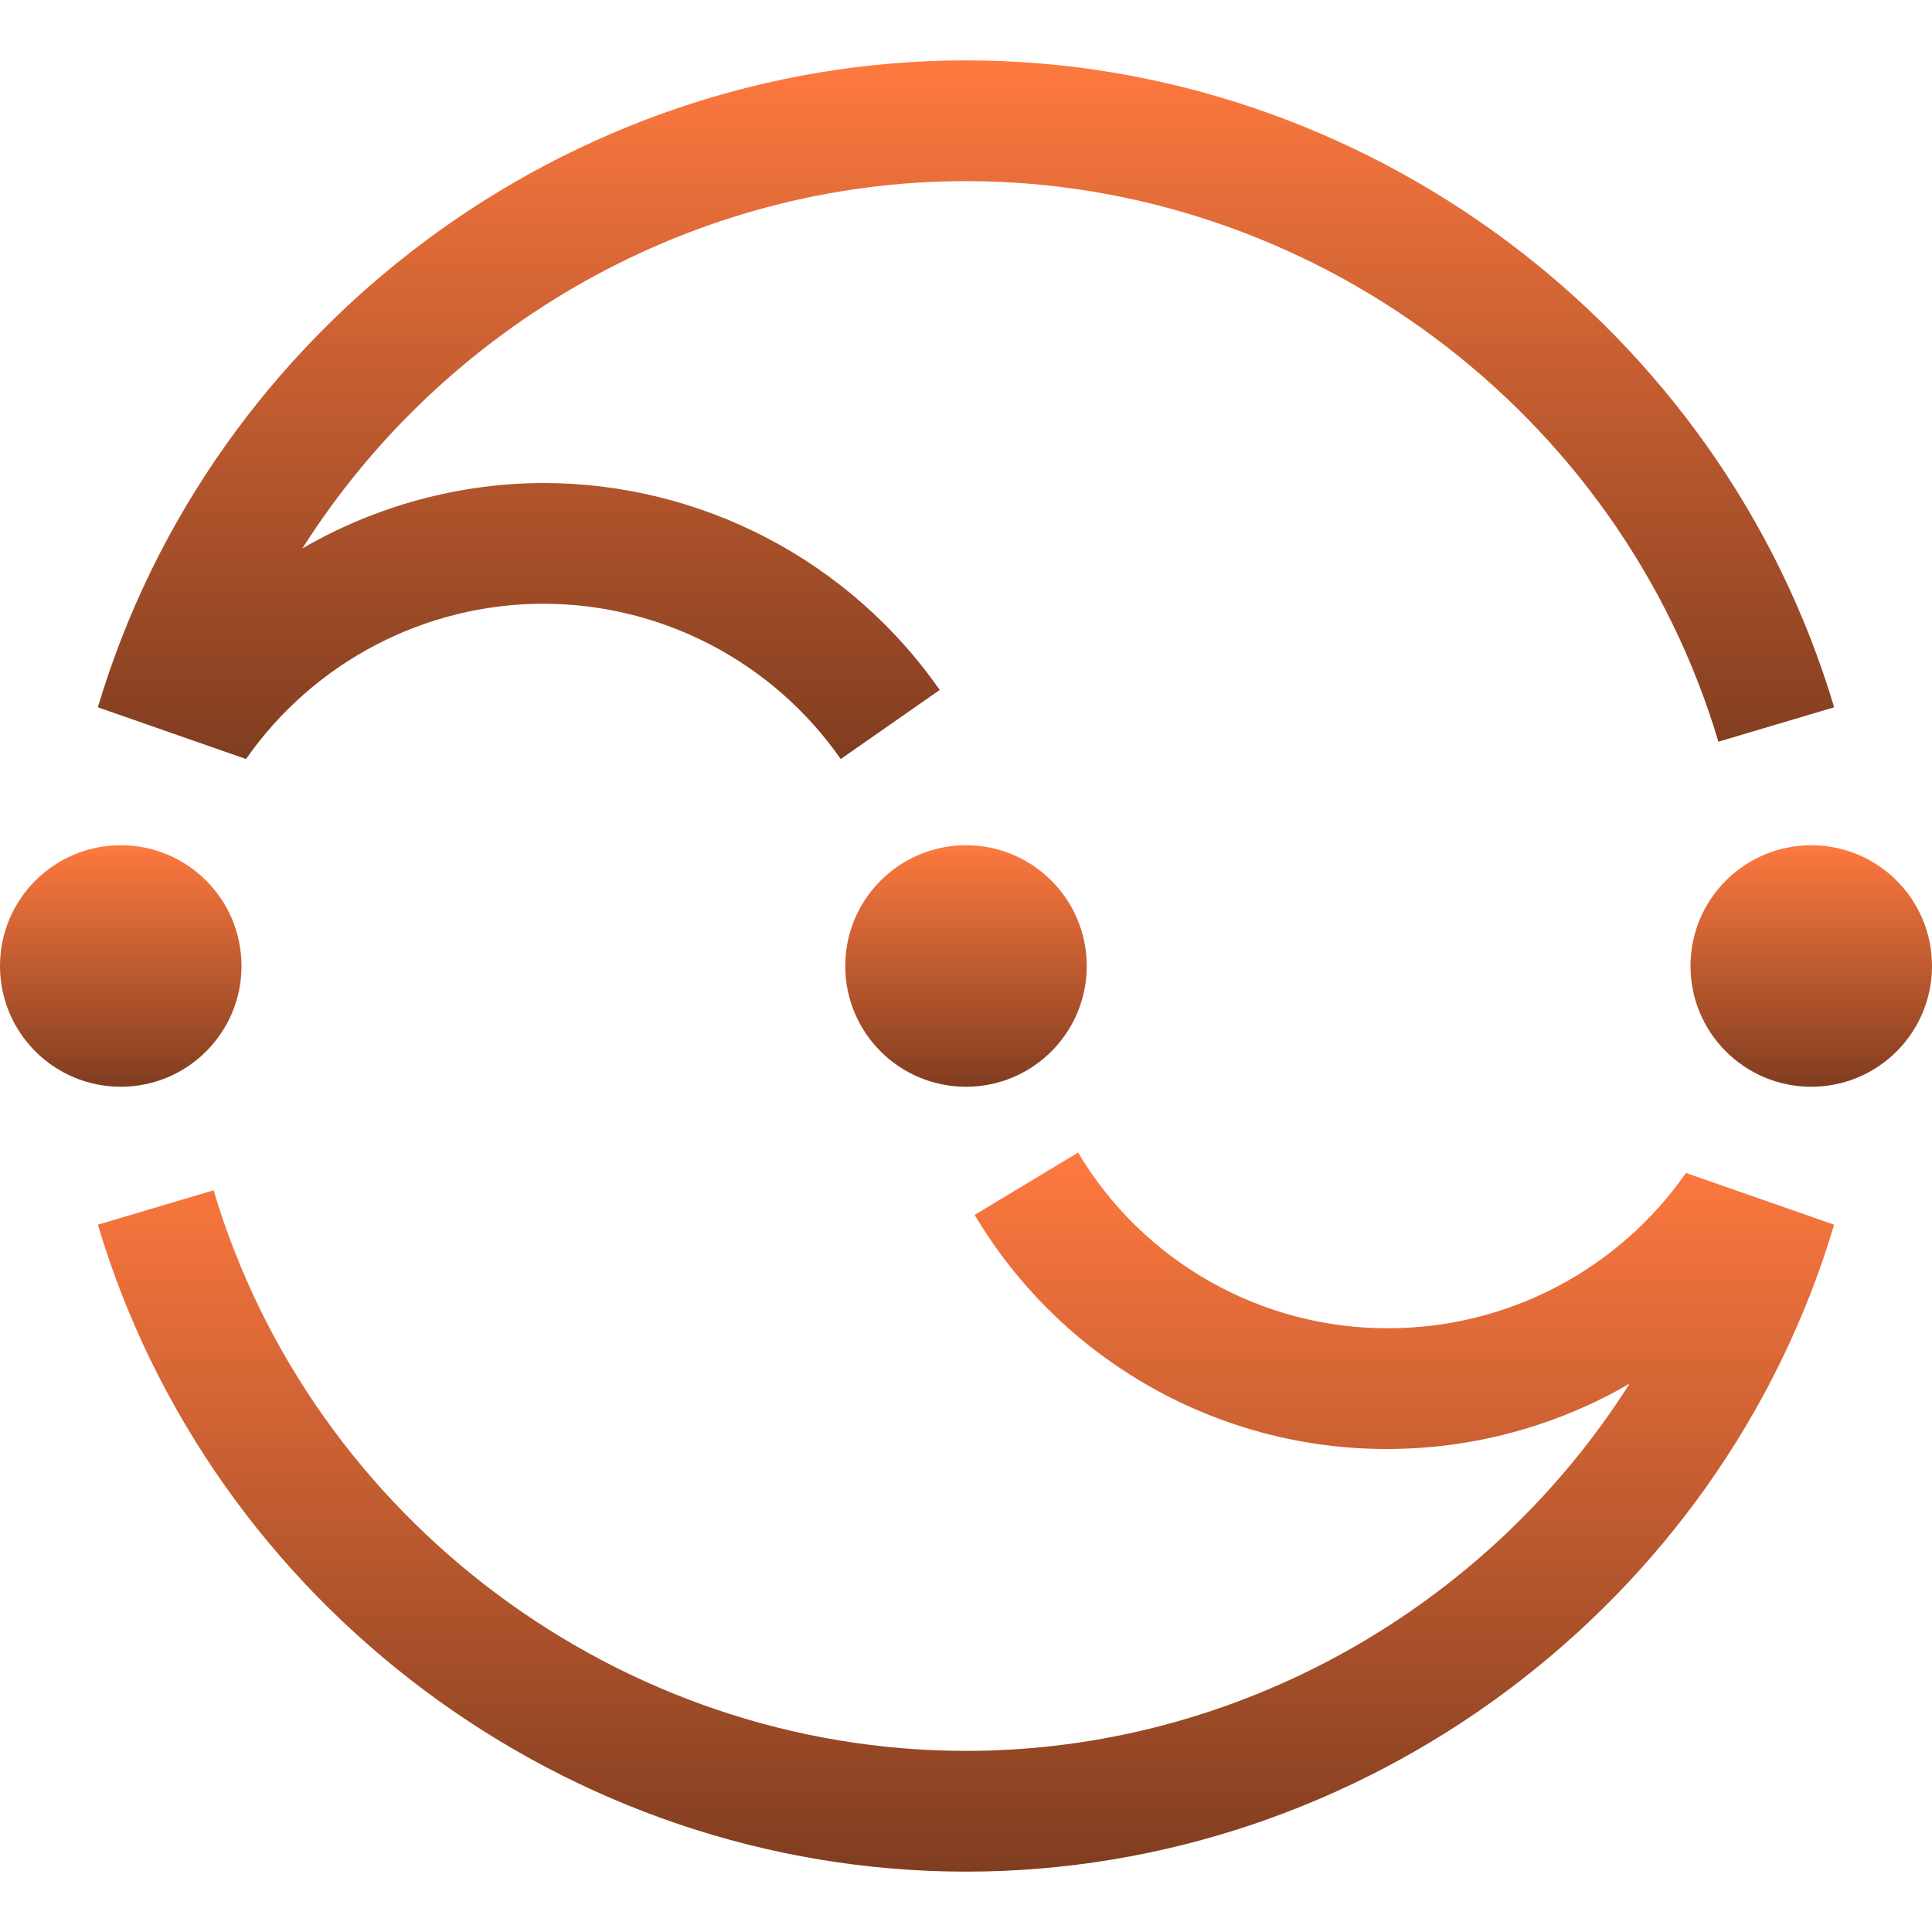
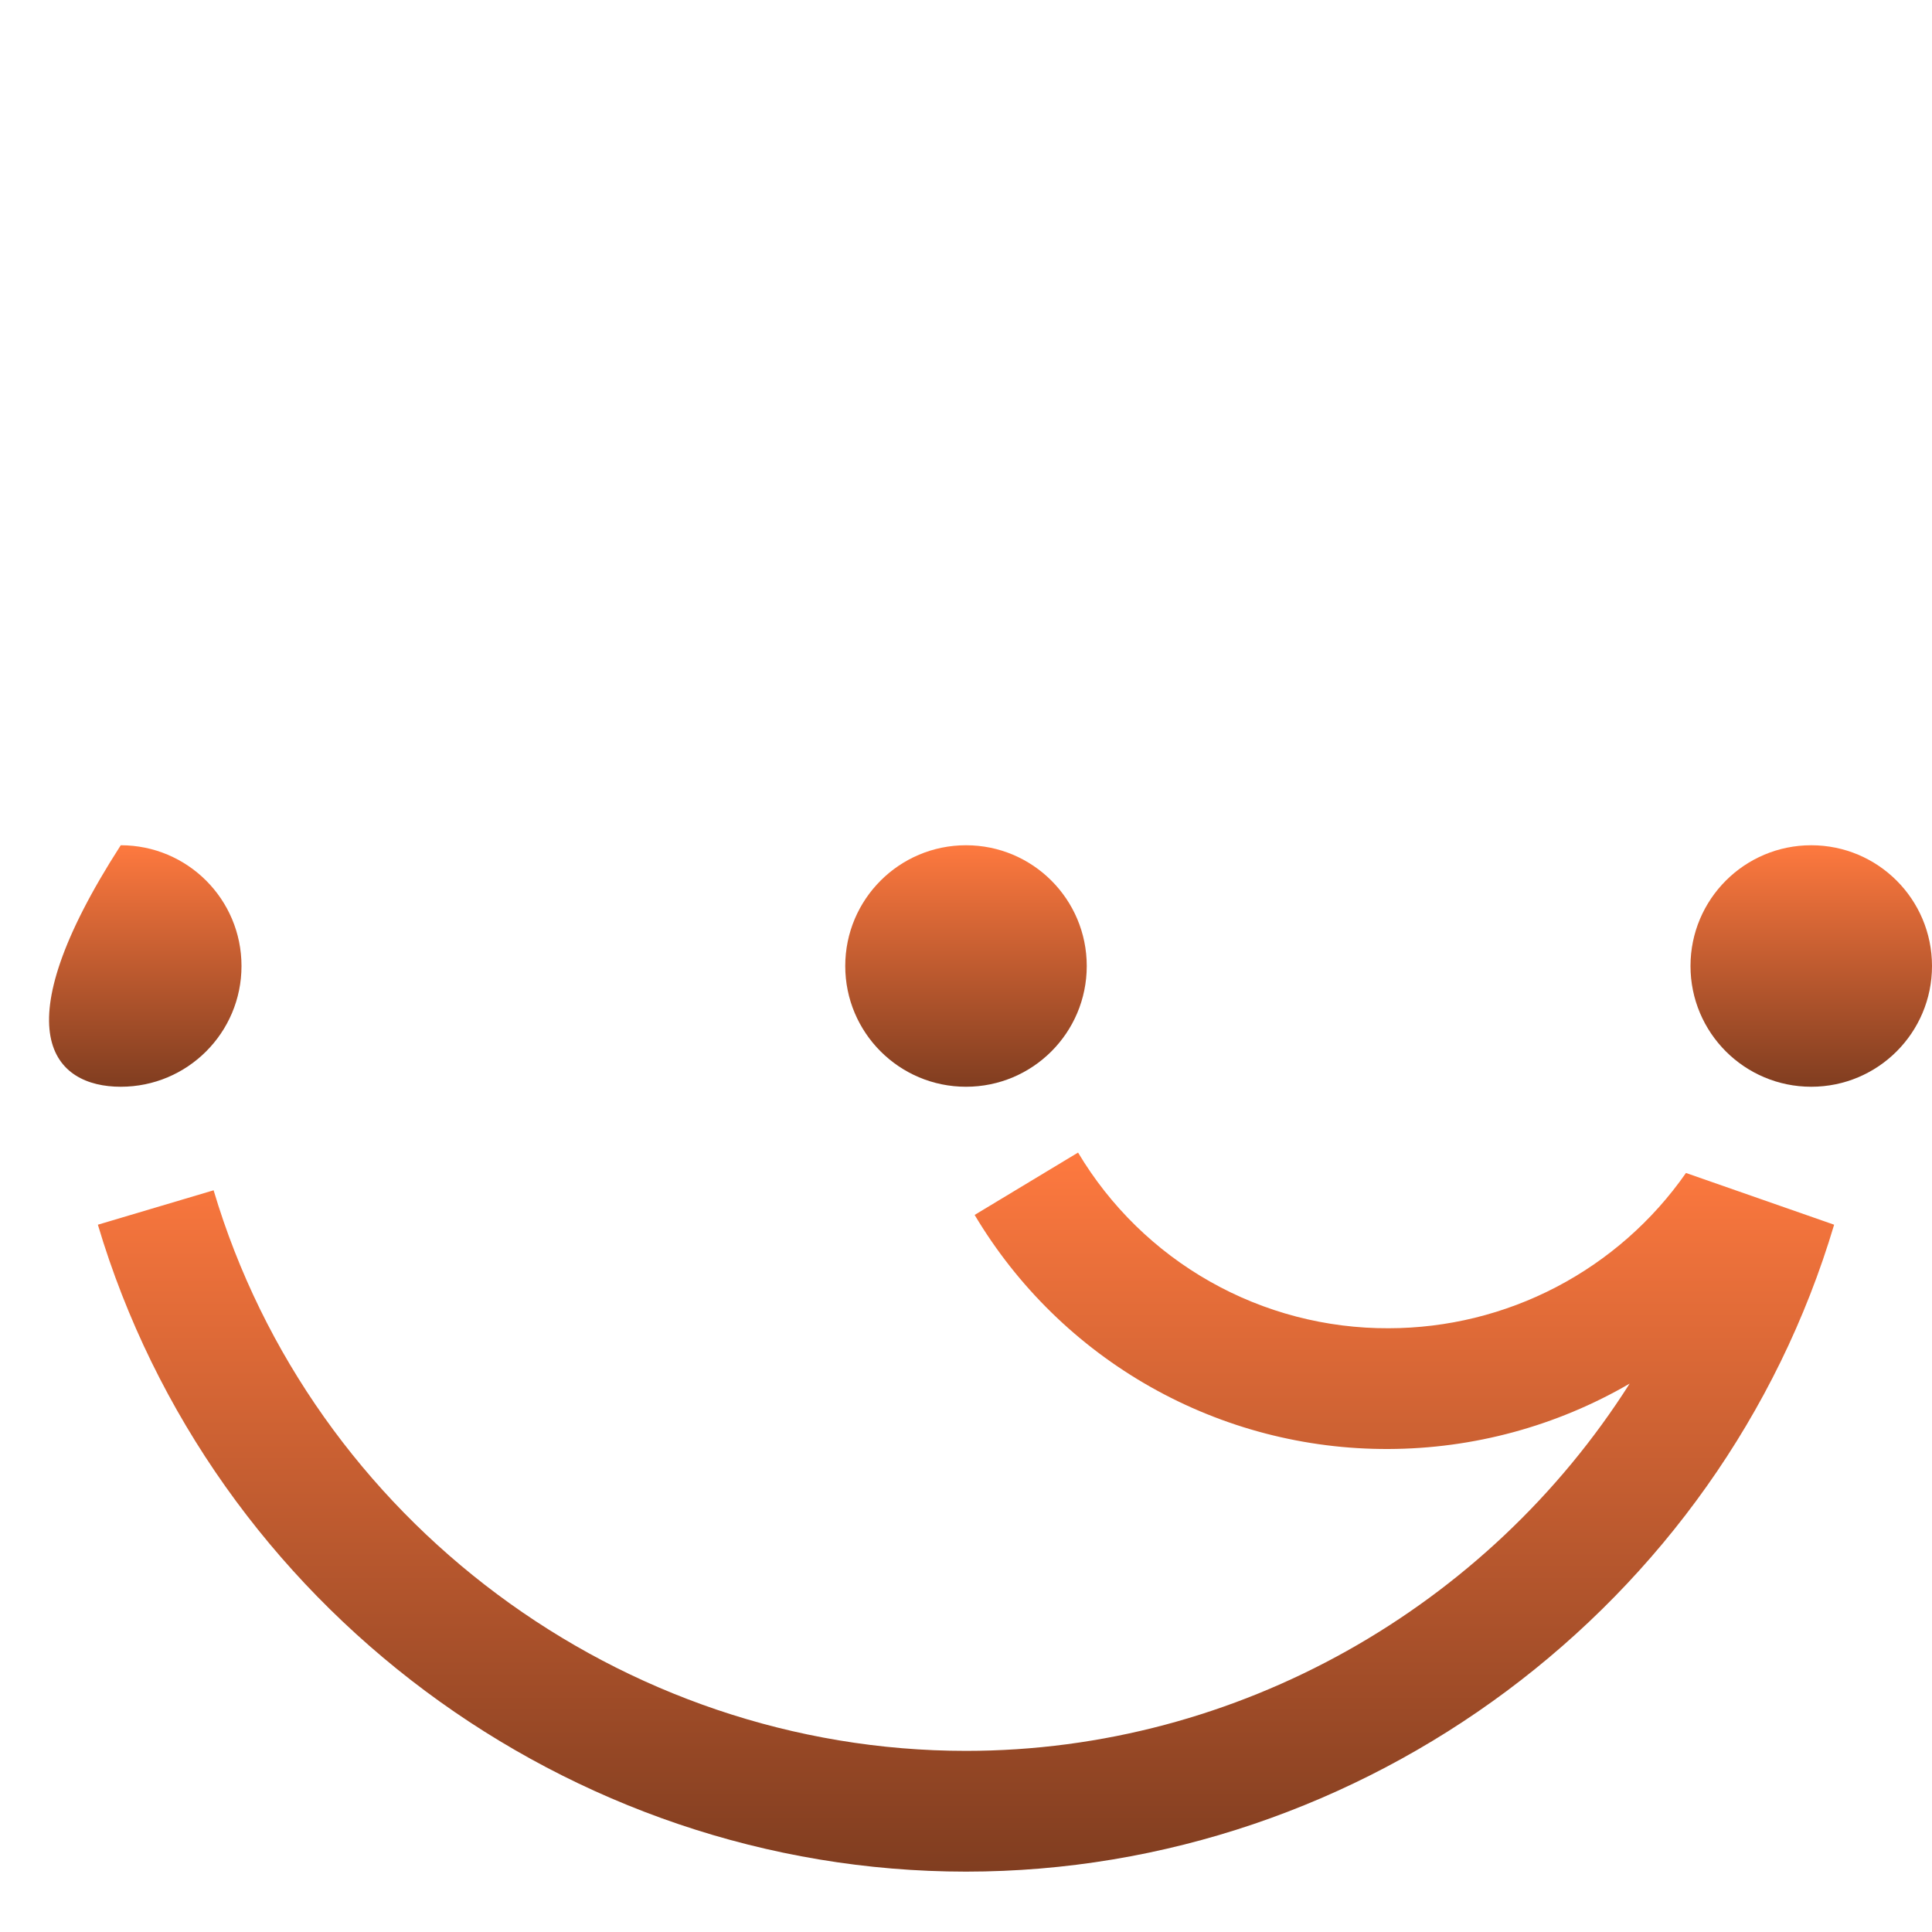
<svg xmlns="http://www.w3.org/2000/svg" width="32" height="32" viewBox="0 0 32 32" fill="none">
  <path d="M27.925 19.428C27.372 20.221 26.635 20.869 25.778 21.317C24.92 21.765 23.967 21.999 23 22C21.964 22.004 20.944 21.738 20.042 21.227C19.14 20.717 18.387 19.98 17.856 19.09L16.143 20.123C16.85 21.31 17.854 22.292 19.057 22.972C20.259 23.652 21.619 24.006 23 24C24.403 23.995 25.779 23.622 26.992 22.917C24.648 26.612 20.511 29 16 29C10.29 29 5.165 25.182 3.538 19.715L1.621 20.285C3.5 26.594 9.411 31 16 31C22.589 31 28.501 26.594 30.379 20.285L27.925 19.428Z" fill="url(#paint0_linear_190_99)" />
  <path d="M30 18C31.105 18 32 17.105 32 16C32 14.895 31.105 14 30 14C28.895 14 28 14.895 28 16C28 17.105 28.895 18 30 18Z" fill="url(#paint1_linear_190_99)" />
-   <path d="M2 18C3.105 18 4 17.105 4 16C4 14.895 3.105 14 2 14C0.895 14 0 14.895 0 16C0 17.105 0.895 18 2 18Z" fill="url(#paint2_linear_190_99)" />
+   <path d="M2 18C3.105 18 4 17.105 4 16C4 14.895 3.105 14 2 14C0 17.105 0.895 18 2 18Z" fill="url(#paint2_linear_190_99)" />
  <path d="M16 18C17.105 18 18 17.105 18 16C18 14.895 17.105 14 16 14C14.895 14 14 14.895 14 16C14 17.105 14.895 18 16 18Z" fill="url(#paint3_linear_190_99)" />
-   <path d="M16 1C9.411 1 3.499 5.406 1.621 11.715L4.075 12.572C5.198 10.962 7.04 10 9 10C10.96 10 12.802 10.961 13.925 12.572L15.565 11.428C14.828 10.37 13.845 9.507 12.703 8.91C11.56 8.313 10.29 8.001 9 8C7.597 8.005 6.221 8.379 5.008 9.084C7.352 5.388 11.489 3 16 3C21.71 3 26.835 6.818 28.462 12.285L30.379 11.715C28.5 5.406 22.589 1 16 1Z" fill="url(#paint4_linear_190_99)" />
  <defs>
    <linearGradient id="paint0_linear_190_99" x1="16" y1="19.09" x2="16" y2="31" gradientUnits="userSpaceOnUse">
      <stop stop-color="#FE793F" />
      <stop offset="1" stop-color="#803D20" />
    </linearGradient>
    <linearGradient id="paint1_linear_190_99" x1="30" y1="14" x2="30" y2="18" gradientUnits="userSpaceOnUse">
      <stop stop-color="#FE793F" />
      <stop offset="1" stop-color="#803D20" />
    </linearGradient>
    <linearGradient id="paint2_linear_190_99" x1="2" y1="14" x2="2" y2="18" gradientUnits="userSpaceOnUse">
      <stop stop-color="#FE793F" />
      <stop offset="1" stop-color="#803D20" />
    </linearGradient>
    <linearGradient id="paint3_linear_190_99" x1="16" y1="14" x2="16" y2="18" gradientUnits="userSpaceOnUse">
      <stop stop-color="#FE793F" />
      <stop offset="1" stop-color="#803D20" />
    </linearGradient>
    <linearGradient id="paint4_linear_190_99" x1="16" y1="1" x2="16" y2="12.572" gradientUnits="userSpaceOnUse">
      <stop stop-color="#FE793F" />
      <stop offset="1" stop-color="#803D20" />
    </linearGradient>
  </defs>
</svg>